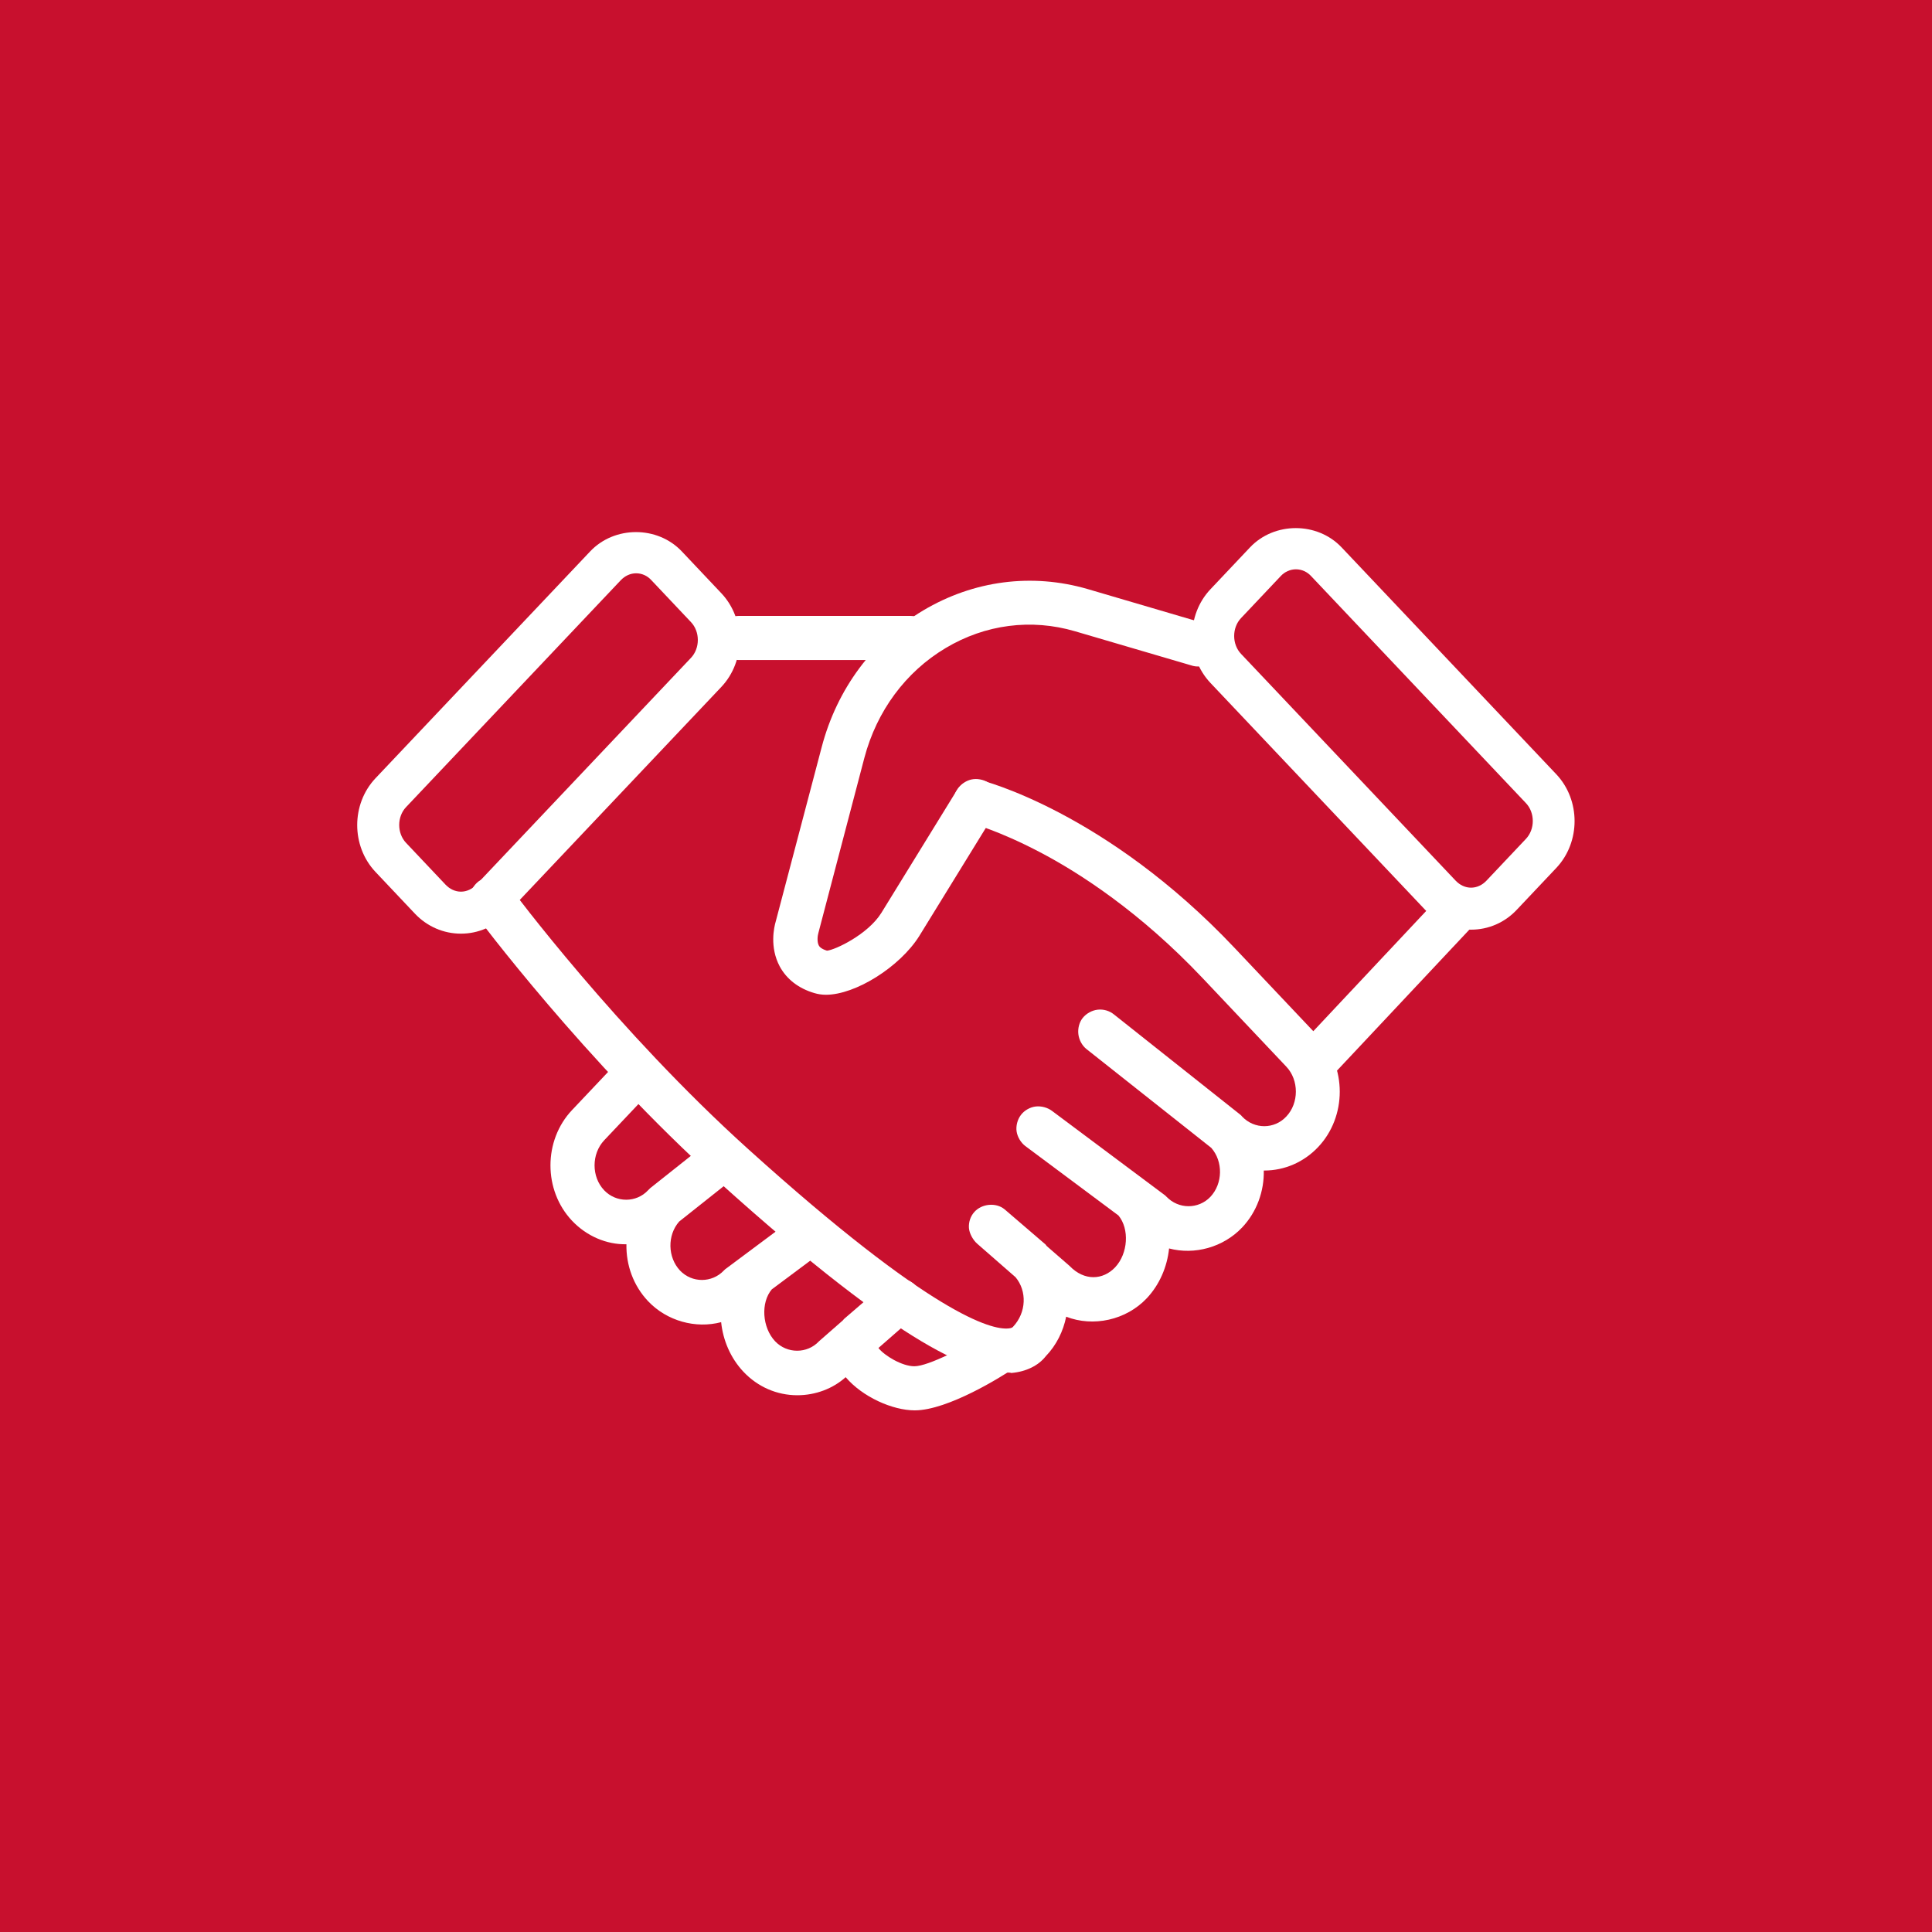
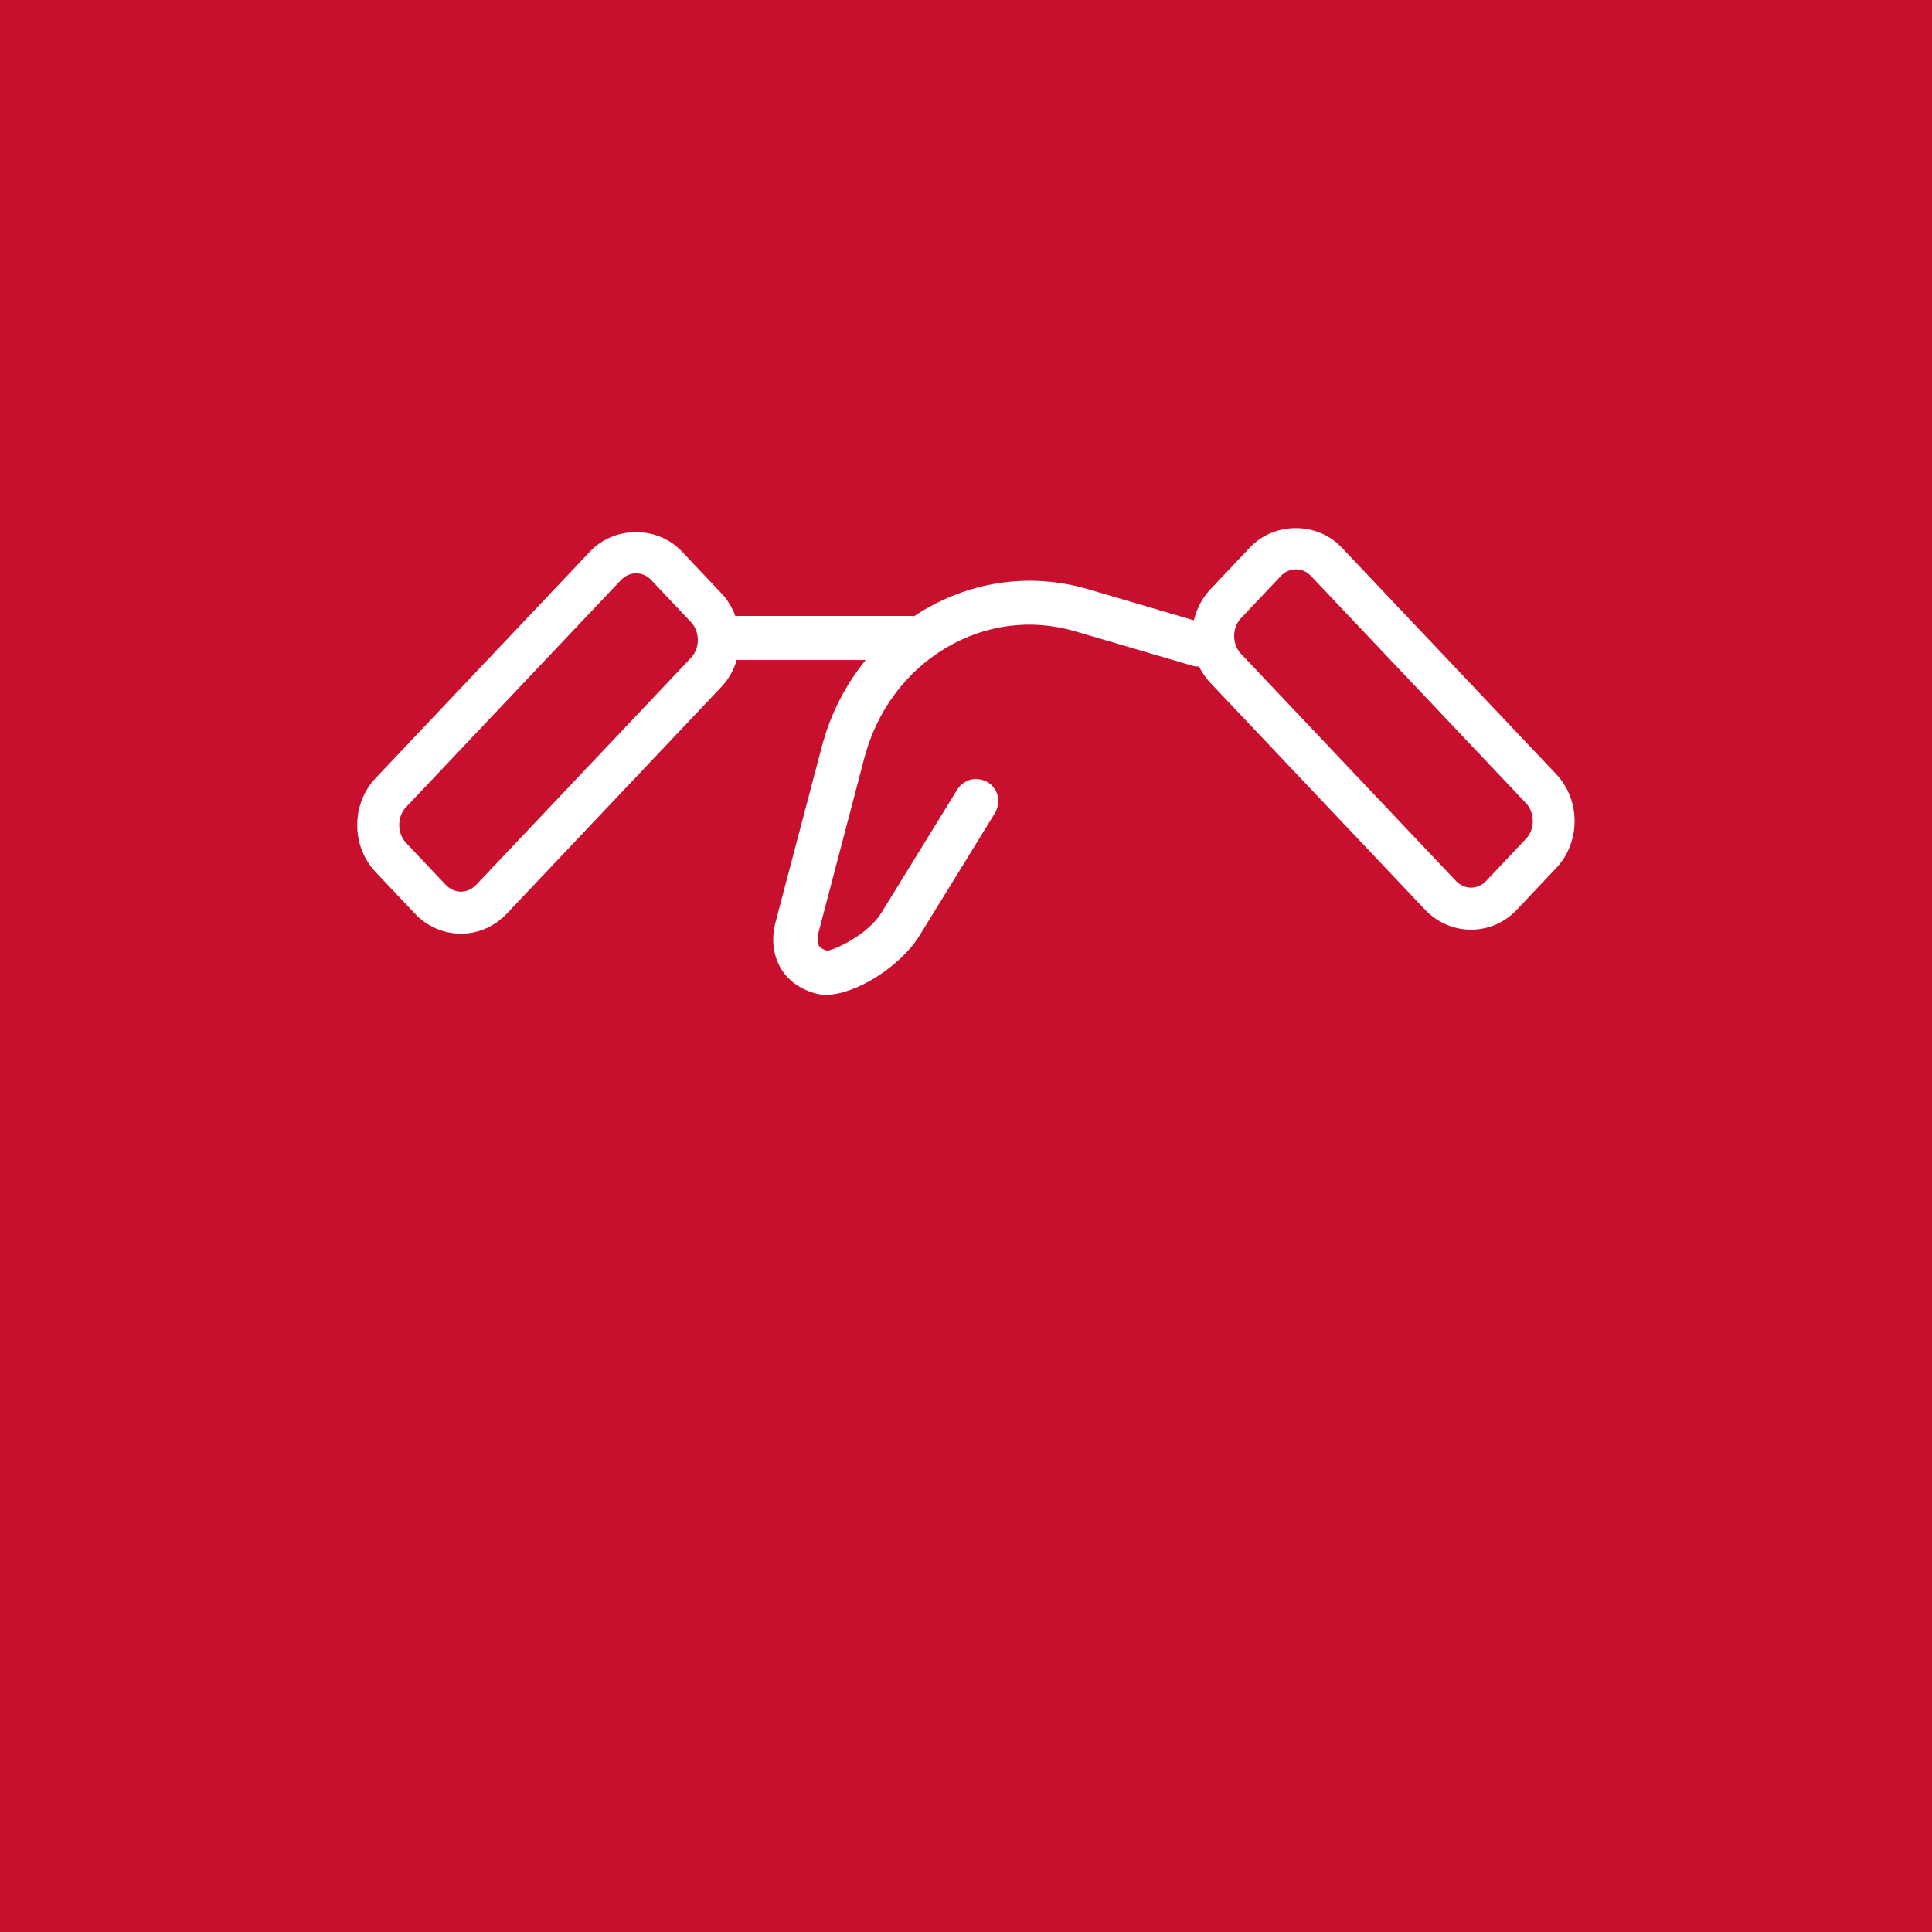
<svg xmlns="http://www.w3.org/2000/svg" version="1.1" id="Layer_1" x="0px" y="0px" viewBox="0 0 92 92" style="enable-background:new 0 0 92 92;" xml:space="preserve">
  <style type="text/css">
	.st0{fill:#C8102E;}
	.st1{fill:#FFFFFF;}
	.st2{clip-path:url(#SVGID_00000160880249073123405810000013124604214925366155_);}
	.st3{clip-path:url(#SVGID_00000034798444203742952720000014014138551041876919_);}
	.st4{clip-path:url(#SVGID_00000016038298529023638900000006104417438223909507_);}
	.st5{clip-path:url(#SVGID_00000076581766974177546930000016378942023369563566_);}
	.st6{clip-path:url(#SVGID_00000072272558333781249900000010756926376261695915_);}
	.st7{clip-path:url(#SVGID_00000010280801987492681790000004424088582179148476_);}
	.st8{clip-path:url(#SVGID_00000080196525308968817430000002258755250421724832_);}
	.st9{clip-path:url(#SVGID_00000081613843939206927280000009711687948755243690_);}
	.st10{clip-path:url(#SVGID_00000091706916092115773530000004624222302581822626_);}
	.st11{clip-path:url(#SVGID_00000035502883470656232460000013619928554683732650_);}
	.st12{clip-path:url(#SVGID_00000111895488978238159110000002835035046366327199_);}
	.st13{clip-path:url(#SVGID_00000106116707545136786390000004148894863142867110_);}
	.st14{clip-path:url(#SVGID_00000038385583035657448020000009843599150668065946_);}
	.st15{clip-path:url(#SVGID_00000054965563857210669300000016053240692178551448_);}
	.st16{clip-path:url(#SVGID_00000040571973803347109220000016722010217225412279_);}
	.st17{clip-path:url(#SVGID_00000019669871597361947540000002513444397453746570_);}
	.st18{clip-path:url(#SVGID_00000066483399507838017980000001717373609314569652_);}
	.st19{clip-path:url(#SVGID_00000068652421924574620760000014261464775898612623_);}
	.st20{clip-path:url(#SVGID_00000170973738572740120030000007653924435544665731_);}
	.st21{clip-path:url(#SVGID_00000155859407108943051380000012950014420325996694_);}
	.st22{clip-path:url(#SVGID_00000029734308854225114190000001912000077574704315_);}
	.st23{clip-path:url(#SVGID_00000178181164324085377560000001639380877977715389_);}
	.st24{clip-path:url(#SVGID_00000093147047774133224130000014137035179290136451_);}
	.st25{clip-path:url(#SVGID_00000072972242662287368950000013692165137279063200_);}
	.st26{clip-path:url(#SVGID_00000178204750663281440240000006146620389159236766_);}
	.st27{clip-path:url(#SVGID_00000031166872852738097430000005596681351837658036_);}
	.st28{clip-path:url(#SVGID_00000166657701782168340580000000389450173580812192_);}
</style>
  <rect x="-581.18" y="-768.08" class="st0" width="968.52" height="968.52" />
  <g>
    <g>
      <g>
        <g>
          <path class="st1" d="M70.05,44.27c-0.83,0-1.61-0.34-2.19-0.95l-10.22-10.8c-1.16-1.23-1.16-3.23,0-4.46l1.88-1.99      c1.16-1.23,3.21-1.23,4.37,0l10.22,10.8c1.16,1.23,1.16,3.23,0,4.46l-1.88,1.99C71.66,43.93,70.88,44.27,70.05,44.27      C70.05,44.27,70.05,44.27,70.05,44.27z M61.71,27.11c-0.27,0-0.54,0.12-0.73,0.33l-1.88,1.99c-0.44,0.46-0.44,1.25,0,1.71      l10.22,10.8c0.2,0.21,0.46,0.33,0.73,0.33h0c0.27,0,0.53-0.12,0.73-0.33c0,0,0,0,0,0l1.88-1.99c0.44-0.46,0.44-1.25,0-1.71      l-10.22-10.8C62.25,27.23,61.99,27.11,61.71,27.11z" />
        </g>
      </g>
      <g>
        <g>
          <g>
-             <path class="st1" d="M62.87,51.34c-0.27,0-0.57-0.13-0.76-0.33c-0.17-0.18-0.28-0.45-0.29-0.69c-0.01-0.27,0.11-0.57,0.3-0.77       l6.44-6.86c0.18-0.19,0.47-0.32,0.74-0.33c0.29-0.01,0.57,0.11,0.76,0.3c0.19,0.18,0.31,0.46,0.32,0.72       c0.01,0.27-0.11,0.57-0.3,0.77l-6.44,6.86C63.45,51.21,63.15,51.34,62.87,51.34z" />
-           </g>
+             </g>
        </g>
        <g>
          <g>
            <path class="st1" d="M39.33,47.37C39.33,47.37,39.33,47.37,39.33,47.37c-0.2,0-0.38-0.03-0.55-0.08       c-0.75-0.22-1.32-0.66-1.65-1.27c-0.49-0.92-0.27-1.87-0.19-2.14l2.19-8.31c0.73-2.77,2.44-5.07,4.83-6.5       c2.4-1.43,5.18-1.79,7.83-1.02l5.58,1.64c0.25,0.07,0.49,0.28,0.61,0.51c0.13,0.23,0.17,0.54,0.1,0.79       c-0.15,0.52-0.75,0.85-1.27,0.72l-5.62-1.65c-2.08-0.61-4.27-0.33-6.16,0.8c-1.91,1.14-3.28,3-3.87,5.23l-2.19,8.34       c-0.04,0.13-0.07,0.42,0.02,0.59c0.02,0.04,0.09,0.16,0.39,0.25c0.38-0.03,1.95-0.77,2.59-1.8l3.62-5.88       c0.14-0.23,0.4-0.41,0.66-0.47c0.27-0.06,0.59,0,0.82,0.15c0.21,0.14,0.38,0.38,0.44,0.63c0.06,0.26,0.01,0.57-0.12,0.8       l-3.62,5.88C42.85,46.04,40.74,47.37,39.33,47.37z" />
          </g>
        </g>
      </g>
    </g>
    <g>
      <g>
        <g>
          <path class="st1" d="M21.95,44.46c-0.83,0-1.61-0.34-2.19-0.95l-1.88-1.99c-1.16-1.23-1.16-3.23,0-4.46l10.22-10.8      c1.16-1.23,3.21-1.23,4.37,0l1.88,1.99c1.16,1.23,1.16,3.23,0,4.46l-10.22,10.8C23.55,44.12,22.78,44.46,21.95,44.46      C21.95,44.46,21.95,44.46,21.95,44.46z M30.29,27.3c-0.27,0-0.53,0.12-0.73,0.33l-10.22,10.8c-0.44,0.46-0.44,1.25,0,1.71      l1.88,1.99l0,0c0.2,0.21,0.46,0.33,0.73,0.33h0c0.27,0,0.53-0.12,0.73-0.33l10.22-10.8c0.44-0.46,0.44-1.25,0-1.71l-1.88-1.99      C30.82,27.41,30.56,27.3,30.29,27.3z" />
        </g>
      </g>
      <g>
        <g>
          <g>
-             <path class="st1" d="M47.93,65.36c-1.56,0-4.67-0.94-13.7-9.08c-6.4-5.77-11.46-12.55-11.67-12.83       c-0.16-0.22-0.24-0.52-0.19-0.79c0.04-0.26,0.21-0.53,0.42-0.69c0.21-0.15,0.5-0.23,0.76-0.19c0.27,0.04,0.54,0.2,0.7,0.42       c0.2,0.27,5.13,6.88,11.38,12.52c8.75,7.9,11.58,8.61,12.38,8.54c0.17-0.01,0.21-0.06,0.23-0.08c0.64-0.68,0.67-1.7,0.12-2.36       l-1.82-1.59c-0.2-0.17-0.38-0.49-0.4-0.75c-0.02-0.28,0.07-0.56,0.26-0.77c0.35-0.39,1.02-0.46,1.43-0.13l1.91,1.64       c0.03,0.02,0.05,0.04,0.07,0.07c0.01,0.02,0.03,0.04,0.05,0.06l1.07,0.93c0.71,0.74,1.6,0.67,2.17,0.07       c0.62-0.66,0.69-1.83,0.16-2.47l-4.44-3.31c-0.21-0.16-0.37-0.43-0.41-0.69c-0.04-0.26,0.04-0.57,0.2-0.78       c0.16-0.22,0.44-0.38,0.71-0.41c0.27-0.03,0.57,0.05,0.79,0.22l5.3,3.96c0.05,0.03,0.09,0.07,0.13,0.11       c0.58,0.61,1.53,0.61,2.1,0.01c0.59-0.63,0.61-1.68,0.04-2.33l-5.95-4.71c-0.21-0.17-0.35-0.44-0.38-0.71       c-0.03-0.26,0.04-0.56,0.21-0.77c0.17-0.21,0.44-0.36,0.71-0.39c0.28-0.03,0.56,0.05,0.78,0.23l6,4.76       c0.04,0.03,0.07,0.06,0.1,0.1c0.58,0.61,1.53,0.61,2.1,0c0.61-0.64,0.61-1.74,0-2.38l-3.98-4.21c-2.99-3.16-5.86-5.01-7.75-6       c-1.98-1.04-3.3-1.39-3.32-1.39c-0.26-0.06-0.51-0.25-0.64-0.48c-0.14-0.23-0.18-0.54-0.12-0.8c0.13-0.51,0.7-0.87,1.22-0.77       c0.1,0.02,5.99,1.5,12.13,8l3.98,4.21c1.37,1.45,1.37,3.82,0,5.27c-0.68,0.72-1.6,1.12-2.57,1.12c0,0-0.01,0-0.02,0       c0.02,0.98-0.33,1.97-1.03,2.71c-0.9,0.95-2.27,1.32-3.48,1c-0.09,0.87-0.45,1.72-1.06,2.37c-0.99,1.05-2.56,1.38-3.84,0.88       c-0.14,0.69-0.46,1.35-0.97,1.88c-0.35,0.45-0.94,0.74-1.64,0.8C48.1,65.36,48.02,65.36,47.93,65.36z M47.8,57.67l0.02,0.02       C47.82,57.68,47.81,57.68,47.8,57.67z" />
-           </g>
+             </g>
        </g>
        <g>
          <g>
            <path class="st1" d="M43.36,31.43L43.36,31.43l-8.19,0c-0.55,0-1.05-0.5-1.05-1.05s0.5-1.05,1.05-1.05l8.19,0       c0.55,0,1.05,0.5,1.05,1.05S43.92,31.43,43.36,31.43z" />
          </g>
        </g>
      </g>
    </g>
    <g>
      <g>
-         <path class="st1" d="M43.56,67.16c-1.06,0-2.49-0.64-3.29-1.58c-0.6,0.54-1.43,0.86-2.3,0.86c-0.98,0-1.89-0.4-2.57-1.12     c-0.61-0.65-0.97-1.49-1.06-2.36c-1.21,0.32-2.58-0.05-3.48-1c-0.7-0.74-1.05-1.72-1.03-2.71c-0.95,0.02-1.9-0.39-2.59-1.12     c-1.37-1.45-1.37-3.82,0-5.27l2.09-2.21c0.18-0.19,0.47-0.32,0.74-0.33c0.26-0.03,0.57,0.11,0.77,0.31     c0.18,0.18,0.3,0.46,0.31,0.72c0.01,0.27-0.11,0.56-0.3,0.75l-2.08,2.2c-0.61,0.65-0.61,1.74,0,2.38c0.57,0.6,1.53,0.6,2.09,0     c0.03-0.03,0.07-0.07,0.1-0.1l2.38-1.89c0.43-0.34,1.12-0.27,1.47,0.16c0.36,0.48,0.29,1.11-0.14,1.47l-2.33,1.85     c-0.57,0.65-0.55,1.7,0.04,2.33c0.57,0.6,1.52,0.6,2.09,0c0.04-0.04,0.08-0.08,0.13-0.11l2.91-2.17c0.22-0.16,0.53-0.24,0.79-0.2     c0.26,0.04,0.53,0.21,0.69,0.43c0.15,0.21,0.22,0.51,0.18,0.76c-0.04,0.26-0.2,0.53-0.41,0.69l-2.01,1.5     c-0.53,0.63-0.46,1.81,0.16,2.47c0.57,0.6,1.53,0.6,2.09,0l1.13-0.99c0.02-0.03,0.04-0.04,0.07-0.08l1.94-1.67     c0.2-0.17,0.49-0.25,0.77-0.24c0.27,0.02,0.55,0.15,0.72,0.36c0.17,0.2,0.26,0.49,0.24,0.75c-0.02,0.28-0.16,0.54-0.37,0.73     l-1.67,1.46c0.28,0.36,1.12,0.87,1.71,0.87c0.67,0,2.48-0.94,3.53-1.62c0,0,0.01-0.01,0.01-0.01c0.46-0.28,1.13-0.14,1.43,0.31     c0.15,0.22,0.21,0.53,0.15,0.8s-0.23,0.52-0.46,0.67C47.73,65.53,45.14,67.16,43.56,67.16z" />
-       </g>
+         </g>
    </g>
  </g>
</svg>